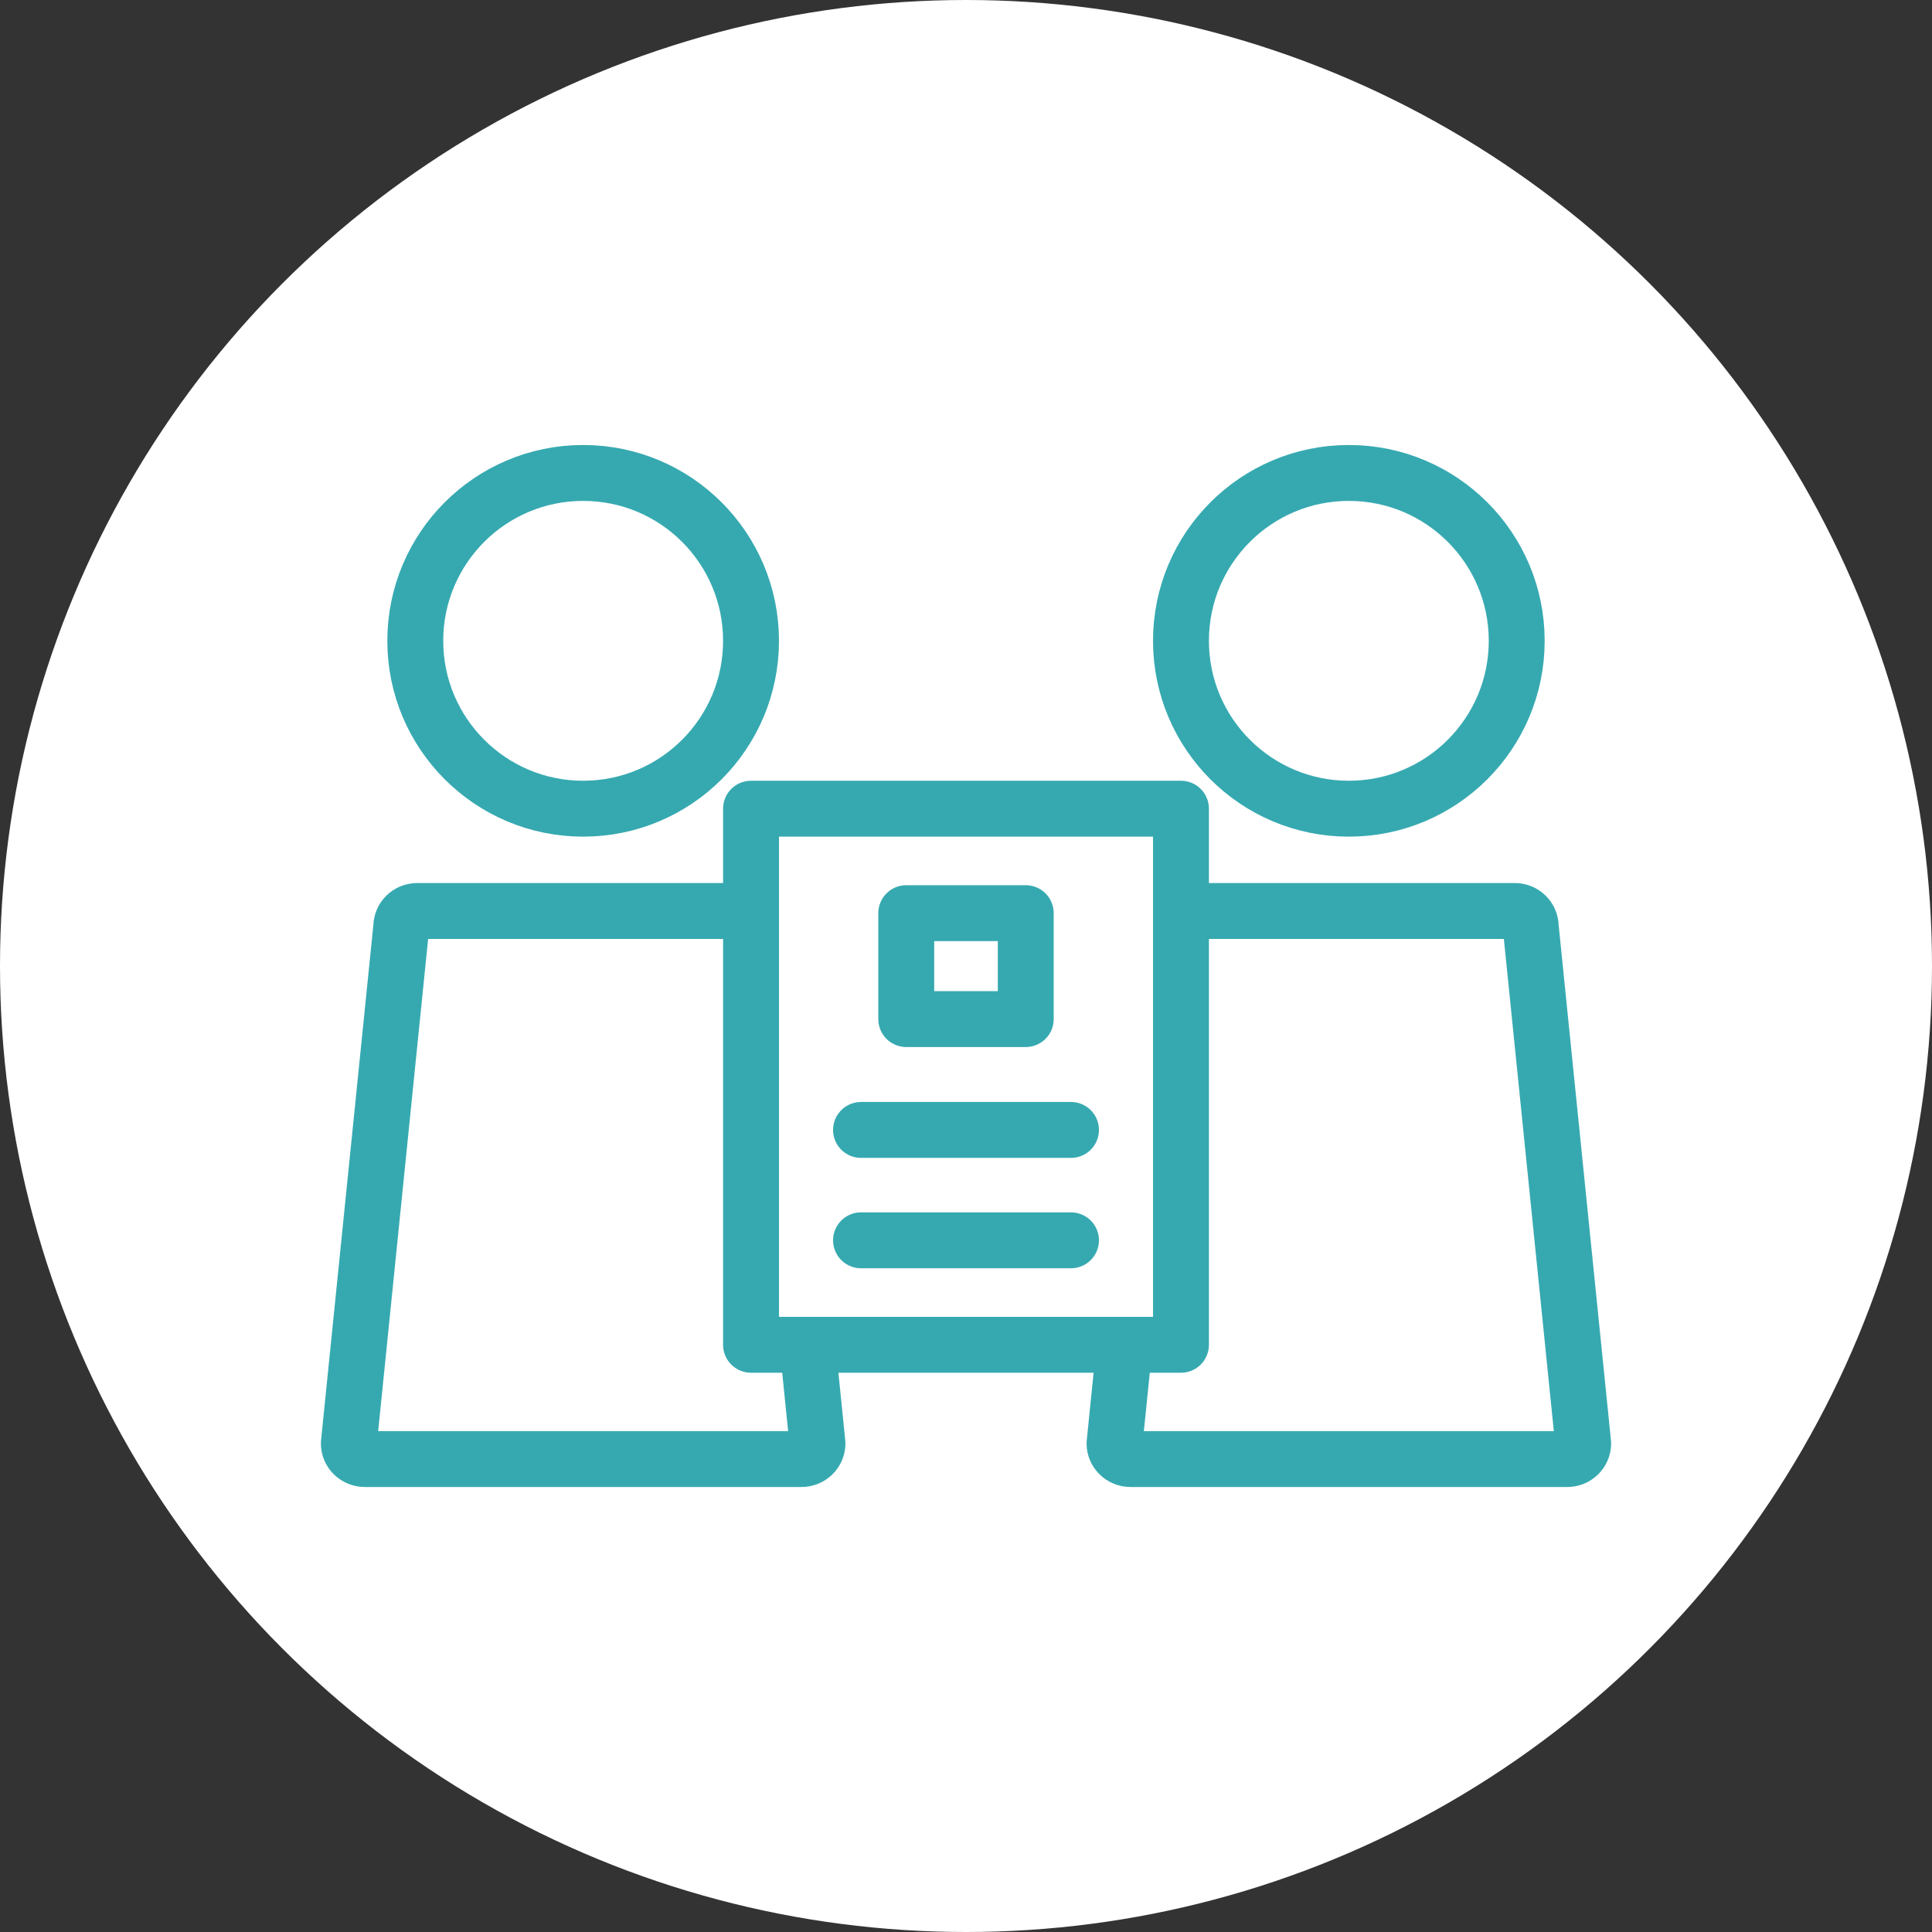
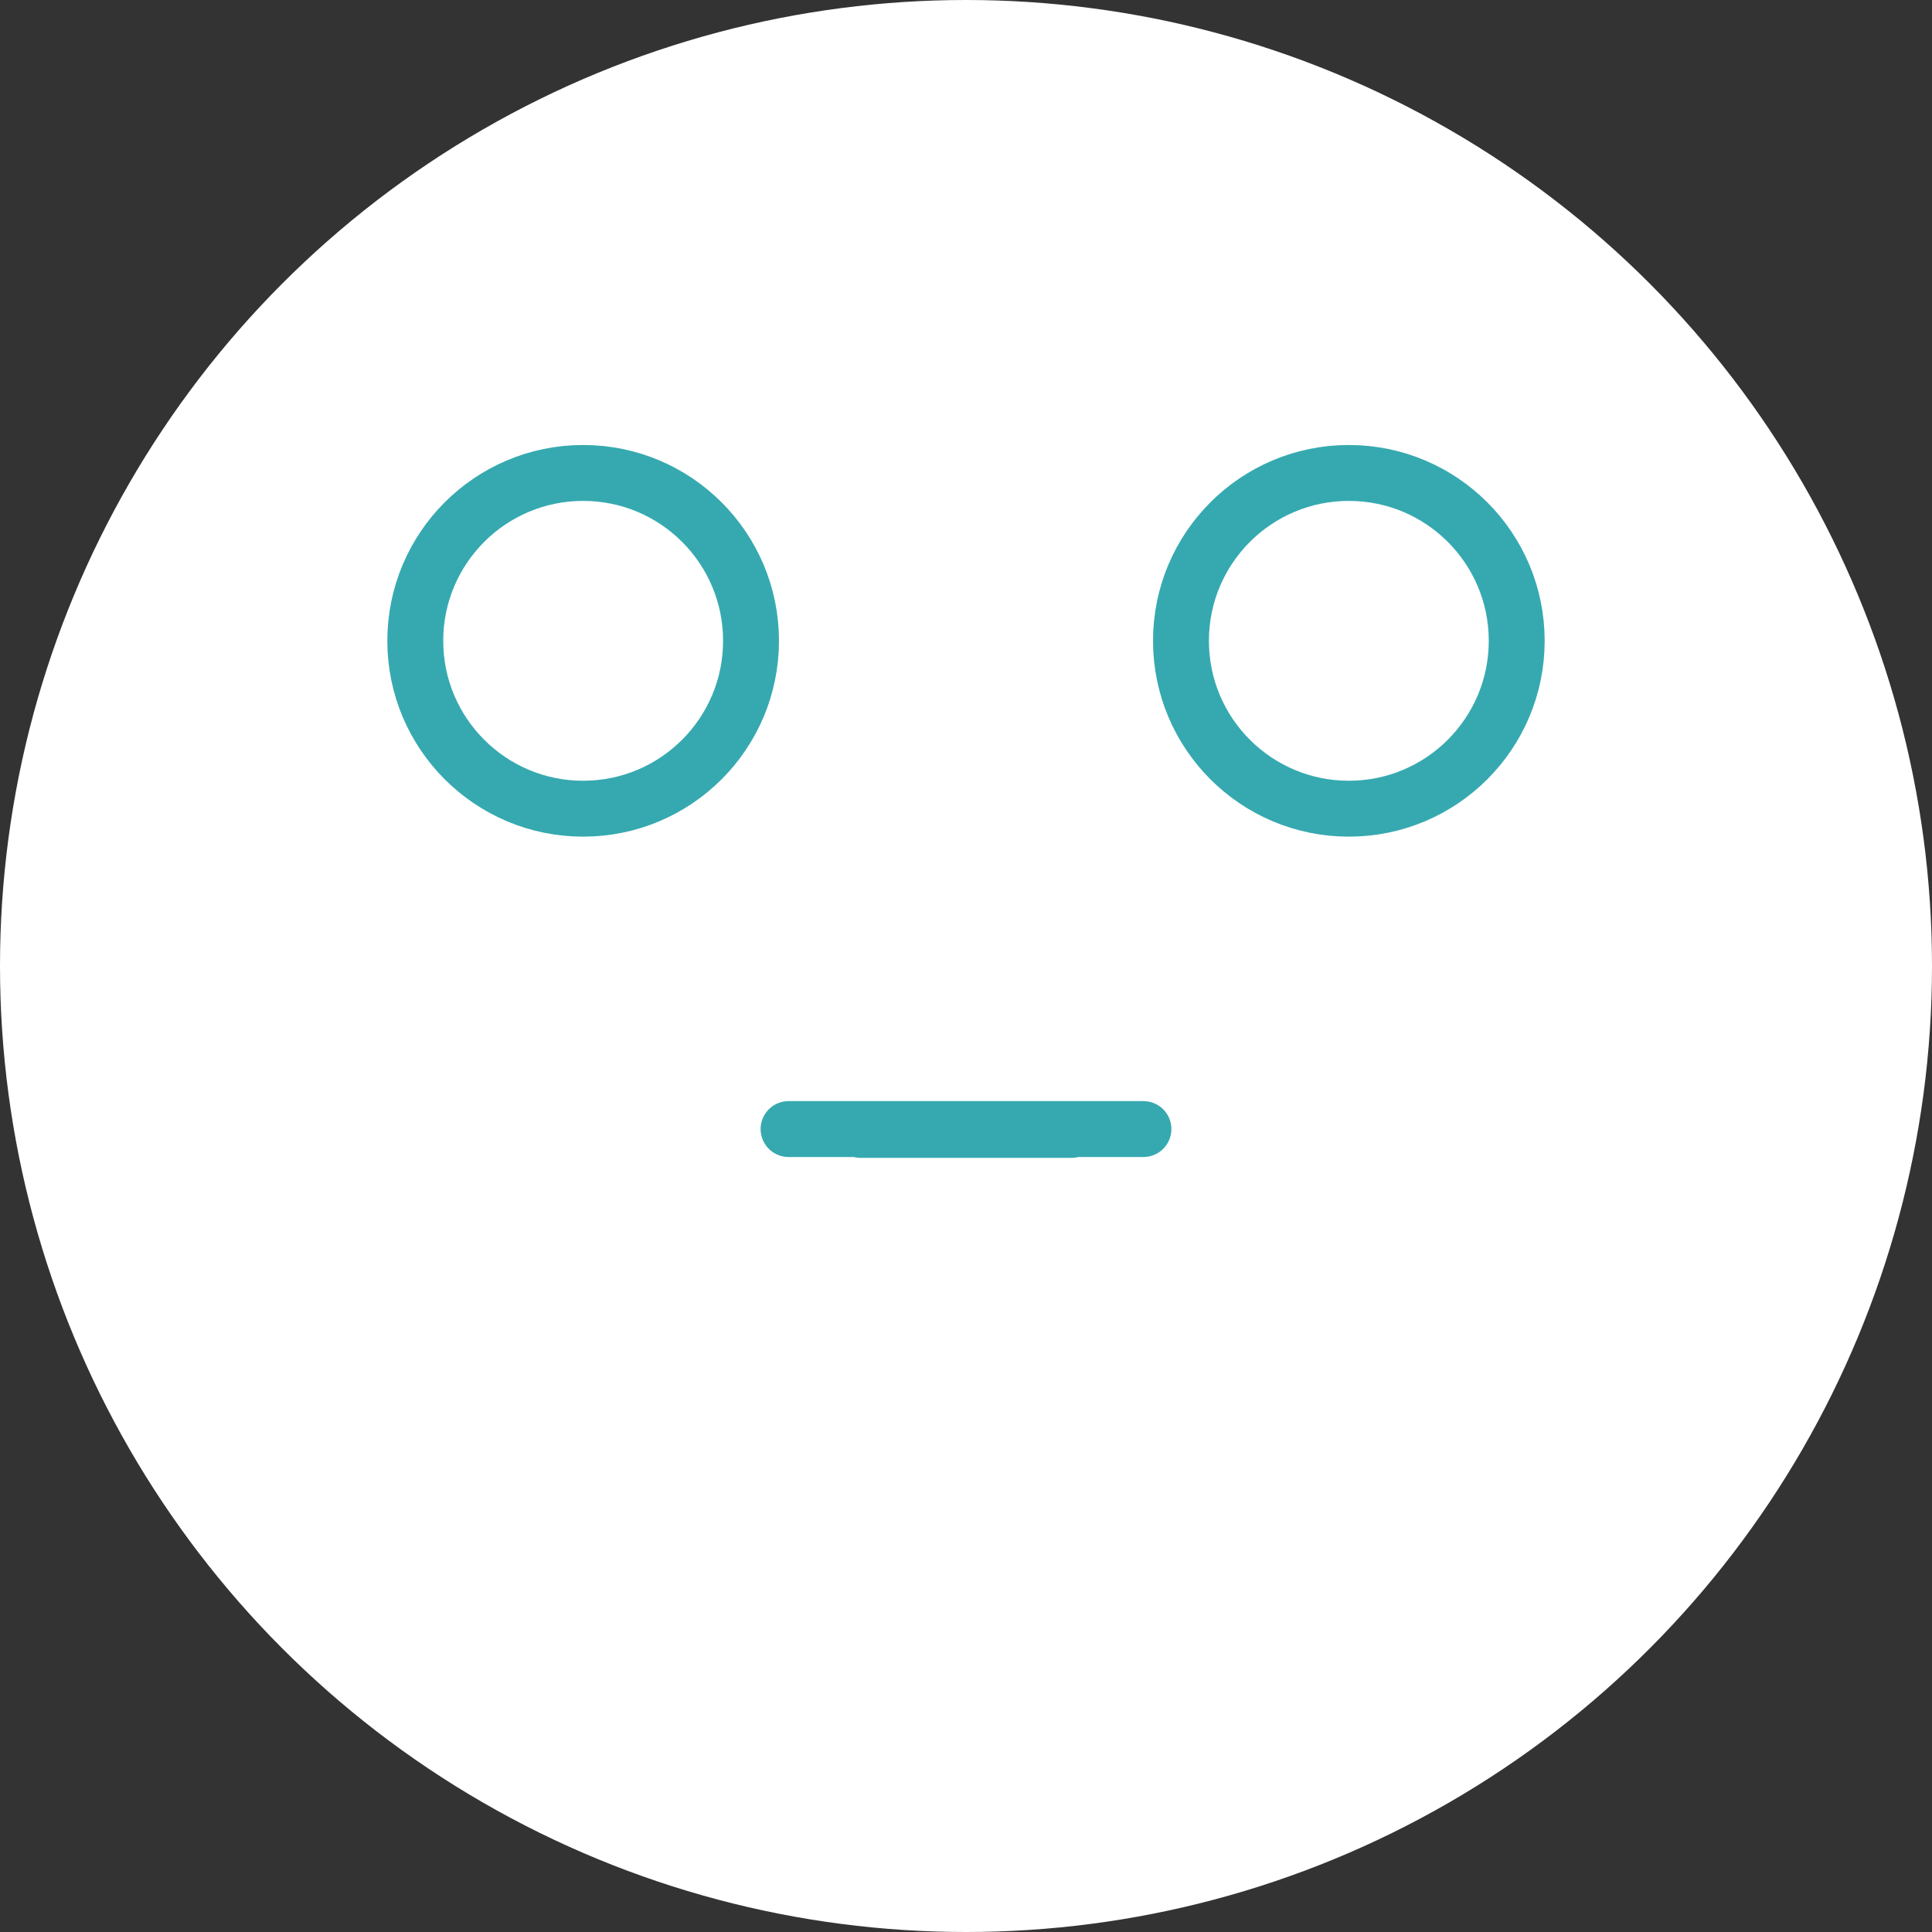
<svg xmlns="http://www.w3.org/2000/svg" width="100%" height="100%" viewBox="0 0 432 432" version="1.1" xml:space="preserve" style="fill-rule:evenodd;clip-rule:evenodd;stroke-linecap:round;stroke-linejoin:round;stroke-miterlimit:1.5;">
  <rect x="0" y="0" width="432" height="432" fill="#333333" stroke="none" />
  <g>
    <circle cx="216" cy="216" r="216" style="fill:#fff;" />
    <g>
      <circle cx="130.395" cy="143.29" r="37.537" style="fill:none;stroke:#36a9b0;stroke-width:12.5px;" />
-       <path d="M171.06,207.189l11.731,115.565c-0,1.928 -1.598,3.493 -3.566,3.493l-97.659,-0c-1.968,-0 -3.566,-1.565 -3.566,-3.493l11.73,-115.565c0,-1.927 1.598,-3.492 3.566,-3.492l74.198,-0c1.968,-0 3.566,1.565 3.566,3.492Z" style="fill:none;stroke:#36a9b0;stroke-width:12.5px;" />
      <circle cx="301.605" cy="143.29" r="37.537" style="fill:none;stroke:#36a9b0;stroke-width:12.5px;" />
-       <path d="M260.94,207.189l-11.731,115.565c0,1.928 1.598,3.493 3.566,3.493l97.659,-0c1.968,-0 3.566,-1.565 3.566,-3.493l-11.73,-115.565c-0,-1.927 -1.598,-3.492 -3.566,-3.492l-74.198,-0c-1.968,-0 -3.566,1.565 -3.566,3.492Z" style="fill:none;stroke:#36a9b0;stroke-width:12.5px;" />
      <path d="M176.326,252.461l79.348,-0" style="fill:none;stroke:#36a9b0;stroke-width:12.5px;stroke-linecap:butt;" />
-       <rect x="167.932" y="180.827" width="96.136" height="119.869" style="fill:#fff;stroke:#36a9b0;stroke-width:12.5px;" />
-       <rect x="202.639" y="204.187" width="26.721" height="23.683" style="fill:#fff;stroke:#36a9b0;stroke-width:12.5px;" />
      <path d="M192.524,252.655l46.952,-0" style="fill:none;stroke:#36a9b0;stroke-width:12.5px;" />
-       <path d="M192.524,277.337l46.952,-0" style="fill:none;stroke:#36a9b0;stroke-width:12.5px;" />
    </g>
  </g>
</svg>